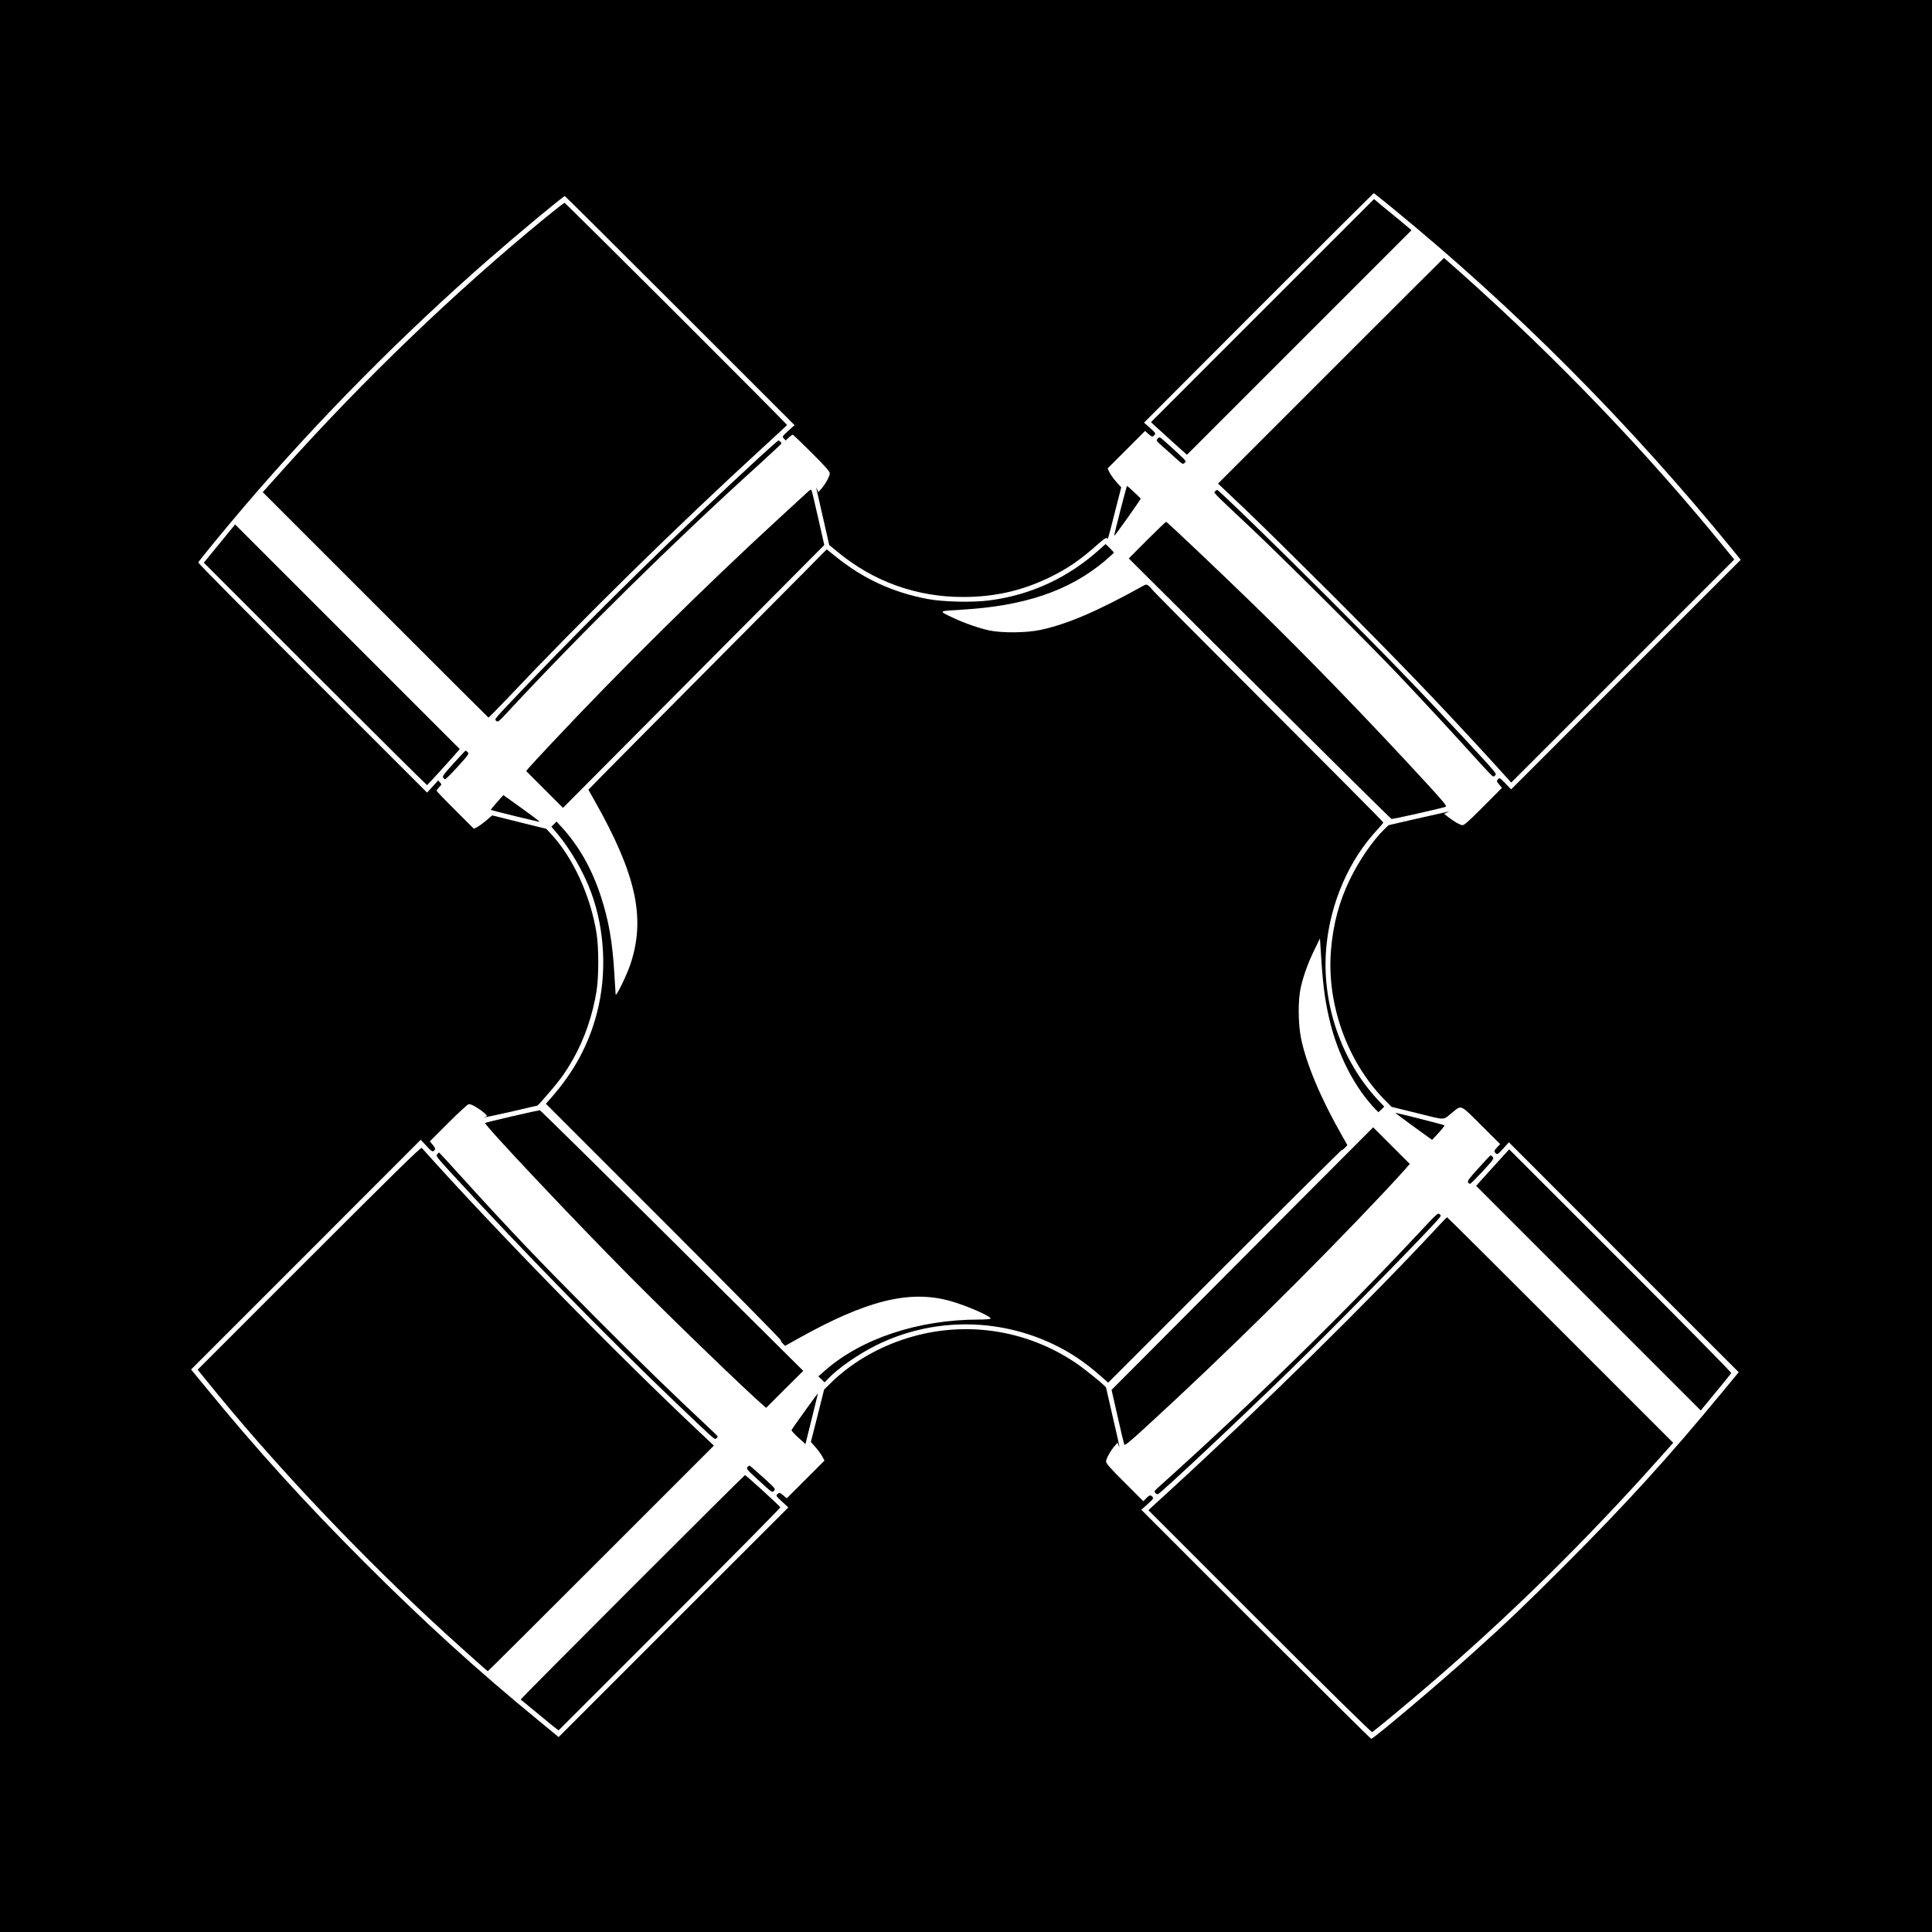
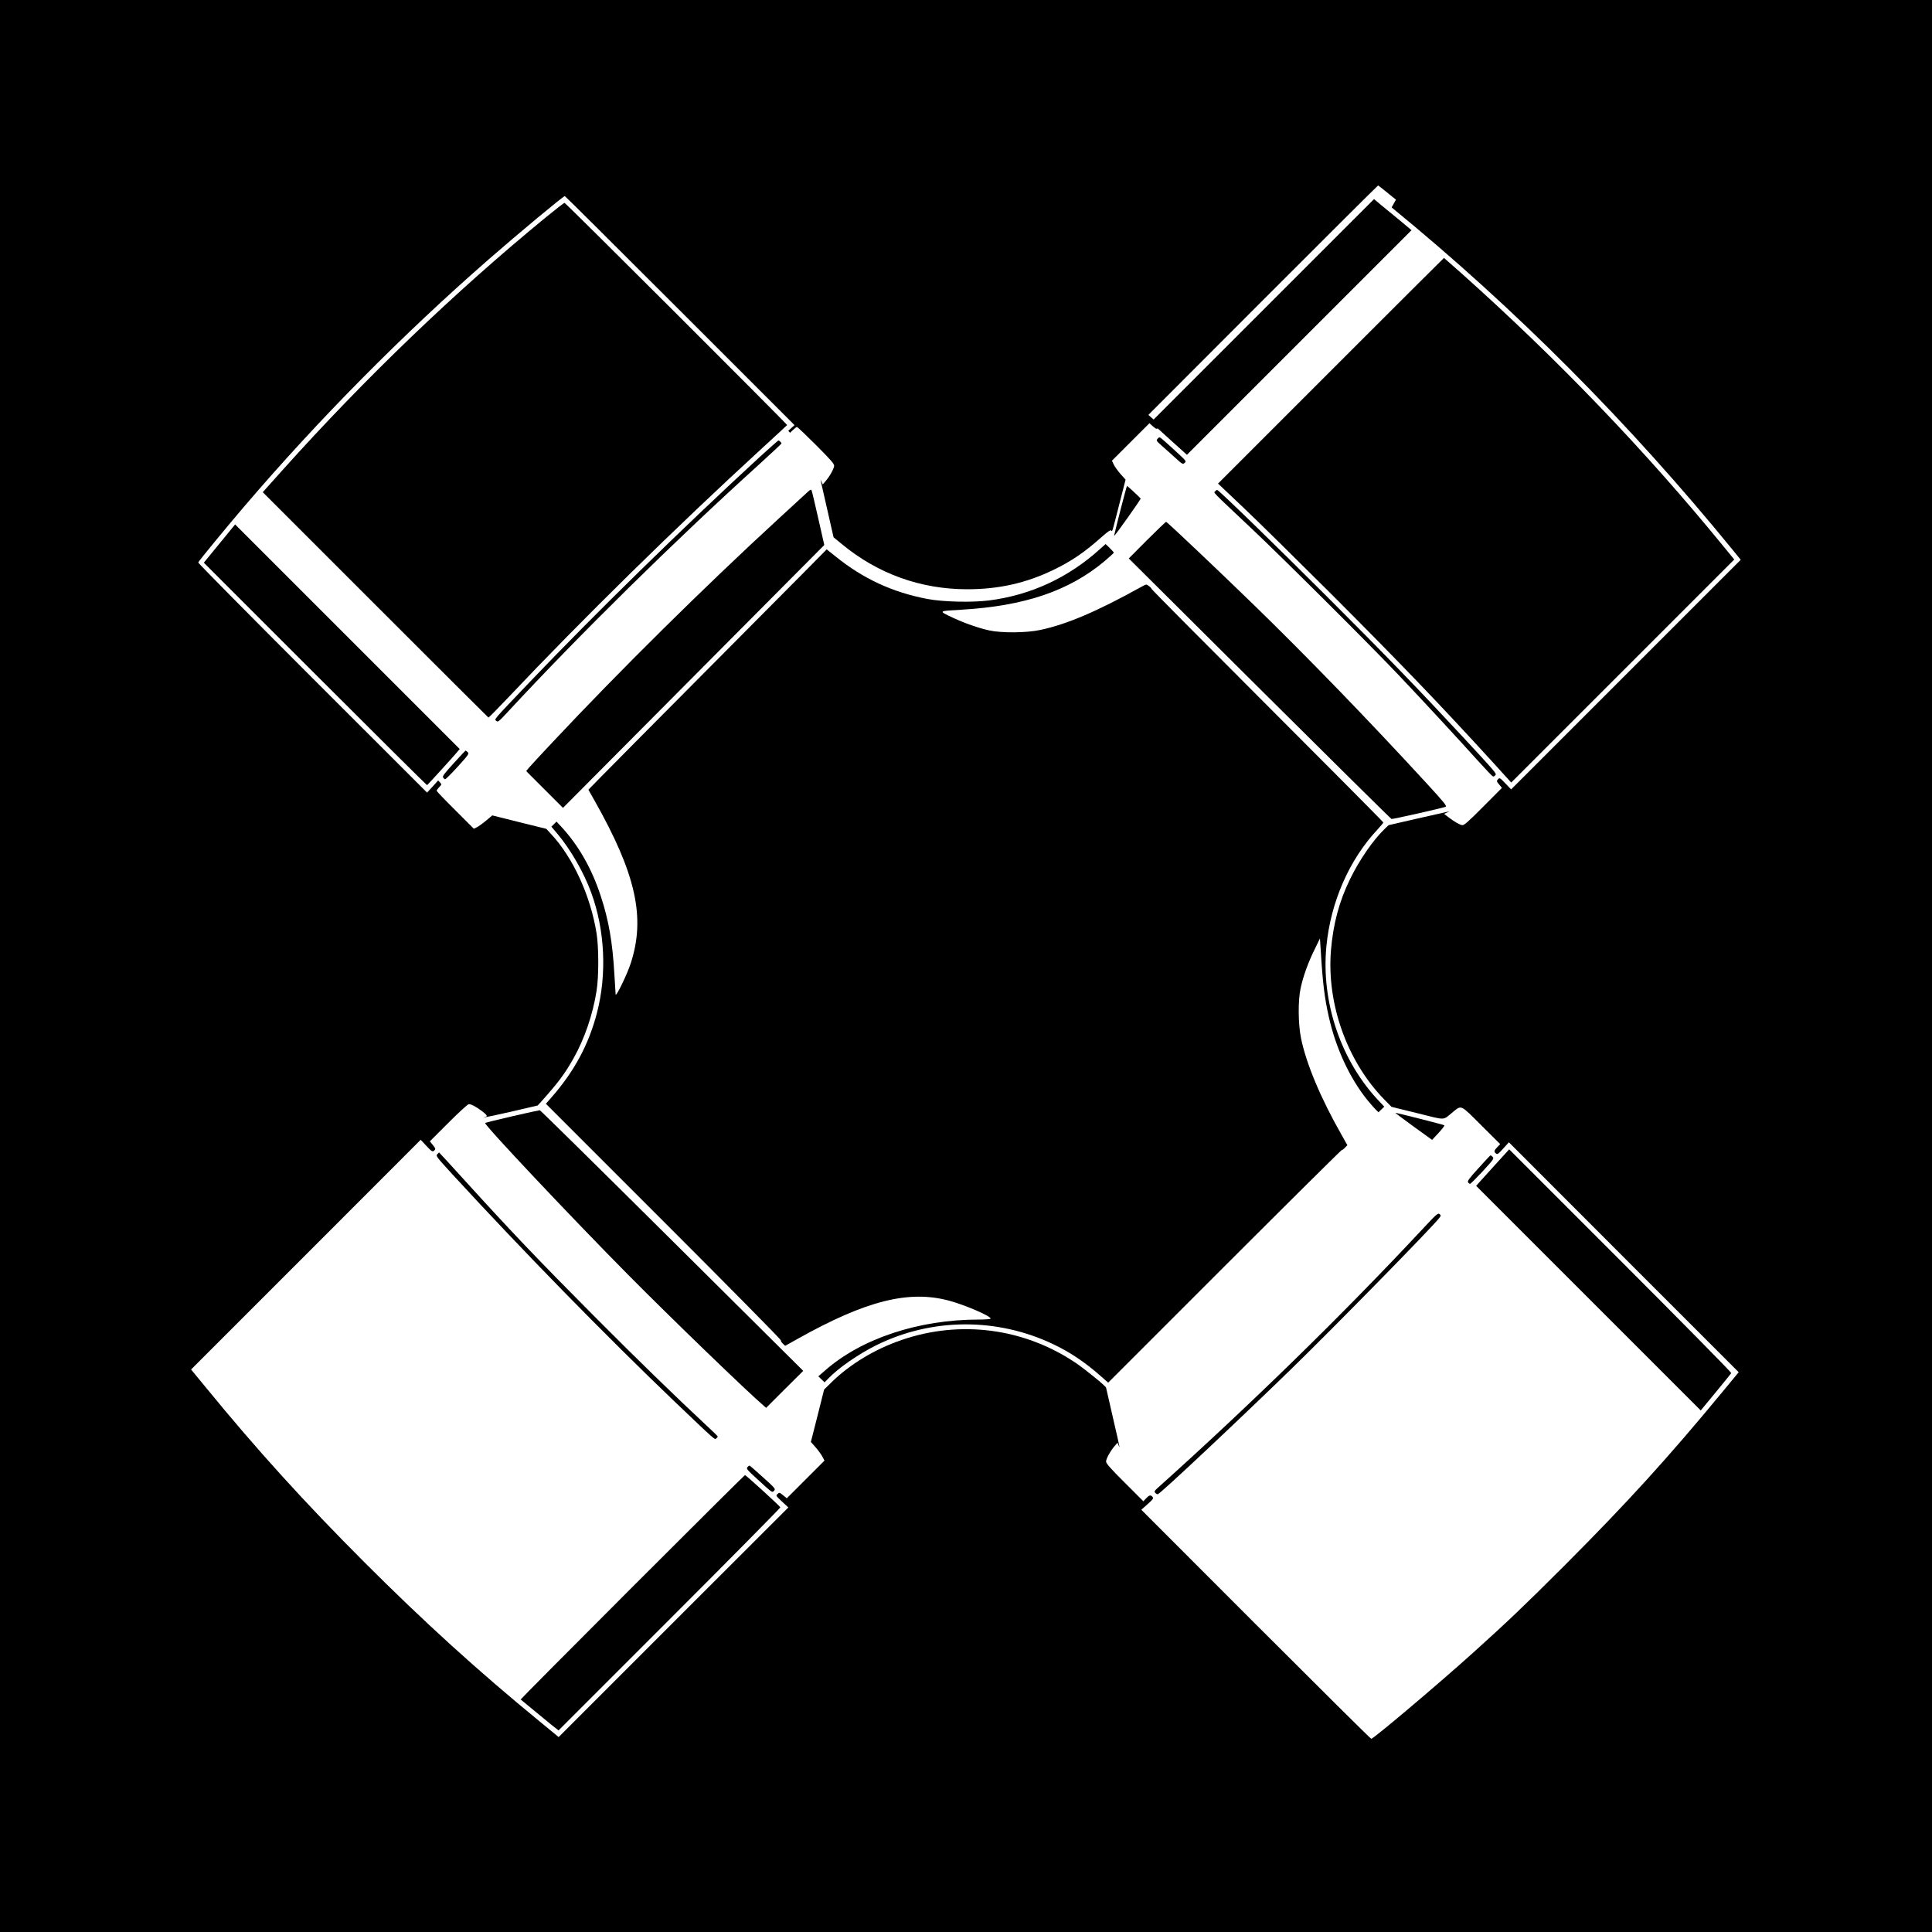
<svg xmlns="http://www.w3.org/2000/svg" version="1.0" width="2000pt" height="2000pt" viewBox="0 0 2000 2000" preserveAspectRatio="xMidYMid meet">
  <g transform="translate(0,2000) scale(0.1,-0.1)" fill="#000000" stroke="none">
-     <path d="M0 10000 l0 -10000 10000 0 10000 0 0 10000 0 10000 -10000 0 -10000 0 0 -10000z m14406 7853 c1285 -1051 2456 -2227 3537 -3553 l77 -95 -1188 -1188 -1189 -1189 -59 62 c-57 59 -60 61 -77 43 -16 -18 -15 -21 12 -54 l29 -35 -194 -195 c-154 -155 -198 -193 -216 -191 -28 4 -78 33 -141 80 l-48 37 28 13 28 13 -28 -6 c-16 -3 -158 -35 -315 -71 l-287 -66 -43 -41 c-119 -115 -261 -321 -357 -519 -113 -232 -174 -463 -197 -736 -45 -554 166 -1146 549 -1541 l78 -79 268 -66 c304 -75 258 -77 367 12 91 74 76 81 296 -139 l194 -193 -30 -31 c-34 -35 -37 -47 -14 -66 15 -12 24 -6 75 51 l59 65 1189 -1190 1190 -1190 -165 -200 c-568 -688 -991 -1153 -1638 -1801 -419 -419 -592 -583 -941 -898 -357 -322 -1036 -896 -1060 -896 -6 0 -543 533 -1195 1185 l-1185 1186 65 58 c57 51 63 60 51 75 -19 23 -33 20 -66 -14 l-29 -31 -193 193 c-149 148 -193 199 -193 218 0 29 44 109 88 160 l30 35 11 -25 c5 -14 10 -22 10 -19 1 3 -30 141 -69 308 -38 166 -70 304 -70 306 0 14 -216 190 -315 257 -533 359 -1195 446 -1803 236 -275 -94 -531 -249 -723 -436 l-78 -77 -68 -271 -69 -271 48 -54 c26 -30 58 -73 70 -96 l23 -43 -195 -195 -195 -195 -38 31 c-37 30 -39 31 -58 13 -19 -17 -18 -18 46 -78 l66 -61 -1189 -1188 -1189 -1189 -193 159 c-638 522 -1202 1034 -1820 1653 -613 613 -1113 1164 -1633 1800 l-159 193 1189 1189 1188 1189 56 -60 c60 -65 69 -70 89 -46 10 12 6 21 -19 52 l-31 38 192 192 c109 109 201 193 211 193 25 0 73 -25 135 -71 54 -41 64 -58 35 -60 -10 0 -13 -2 -8 -4 6 -3 132 24 281 58 l270 63 36 39 c181 204 240 282 334 447 115 204 201 455 240 703 23 149 23 441 0 590 -61 387 -242 785 -471 1031 l-50 54 -279 69 -280 70 -64 -54 c-36 -30 -79 -61 -96 -69 l-31 -15 -192 192 c-106 105 -193 196 -193 201 0 6 12 22 27 38 26 27 26 28 8 48 l-19 21 -57 -63 -58 -63 -1186 1185 c-652 652 -1184 1190 -1183 1197 3 13 283 354 483 588 764 894 1636 1775 2525 2551 315 275 771 654 787 654 4 0 541 -534 1193 -1186 l1185 -1185 -65 -59 c-64 -58 -64 -59 -45 -80 l19 -20 31 30 c17 16 35 30 40 30 6 0 94 -84 197 -187 145 -145 188 -194 188 -213 0 -29 -44 -109 -88 -160 l-30 -35 -11 25 -12 25 5 -25 c3 -14 34 -148 68 -299 l62 -273 85 -70 c373 -308 815 -467 1296 -468 329 0 609 63 894 200 191 92 327 186 507 347 57 50 84 69 91 62 14 -14 8 -30 86 276 l64 250 -53 59 c-29 33 -60 77 -70 98 l-18 39 194 194 194 194 33 -30 c39 -34 45 -35 65 -11 13 15 9 22 -47 72 l-62 55 1186 1188 c652 653 1189 1187 1192 1187 3 0 86 -66 185 -147z" />
+     <path d="M0 10000 l0 -10000 10000 0 10000 0 0 10000 0 10000 -10000 0 -10000 0 0 -10000z m14406 7853 c1285 -1051 2456 -2227 3537 -3553 l77 -95 -1188 -1188 -1189 -1189 -59 62 c-57 59 -60 61 -77 43 -16 -18 -15 -21 12 -54 l29 -35 -194 -195 c-154 -155 -198 -193 -216 -191 -28 4 -78 33 -141 80 l-48 37 28 13 28 13 -28 -6 c-16 -3 -158 -35 -315 -71 l-287 -66 -43 -41 c-119 -115 -261 -321 -357 -519 -113 -232 -174 -463 -197 -736 -45 -554 166 -1146 549 -1541 l78 -79 268 -66 c304 -75 258 -77 367 12 91 74 76 81 296 -139 l194 -193 -30 -31 c-34 -35 -37 -47 -14 -66 15 -12 24 -6 75 51 l59 65 1189 -1190 1190 -1190 -165 -200 c-568 -688 -991 -1153 -1638 -1801 -419 -419 -592 -583 -941 -898 -357 -322 -1036 -896 -1060 -896 -6 0 -543 533 -1195 1185 l-1185 1186 65 58 c57 51 63 60 51 75 -19 23 -33 20 -66 -14 l-29 -31 -193 193 c-149 148 -193 199 -193 218 0 29 44 109 88 160 l30 35 11 -25 c5 -14 10 -22 10 -19 1 3 -30 141 -69 308 -38 166 -70 304 -70 306 0 14 -216 190 -315 257 -533 359 -1195 446 -1803 236 -275 -94 -531 -249 -723 -436 l-78 -77 -68 -271 -69 -271 48 -54 c26 -30 58 -73 70 -96 l23 -43 -195 -195 -195 -195 -38 31 c-37 30 -39 31 -58 13 -19 -17 -18 -18 46 -78 l66 -61 -1189 -1188 -1189 -1189 -193 159 c-638 522 -1202 1034 -1820 1653 -613 613 -1113 1164 -1633 1800 l-159 193 1189 1189 1188 1189 56 -60 c60 -65 69 -70 89 -46 10 12 6 21 -19 52 l-31 38 192 192 c109 109 201 193 211 193 25 0 73 -25 135 -71 54 -41 64 -58 35 -60 -10 0 -13 -2 -8 -4 6 -3 132 24 281 58 l270 63 36 39 c181 204 240 282 334 447 115 204 201 455 240 703 23 149 23 441 0 590 -61 387 -242 785 -471 1031 l-50 54 -279 69 -280 70 -64 -54 c-36 -30 -79 -61 -96 -69 l-31 -15 -192 192 c-106 105 -193 196 -193 201 0 6 12 22 27 38 26 27 26 28 8 48 l-19 21 -57 -63 -58 -63 -1186 1185 c-652 652 -1184 1190 -1183 1197 3 13 283 354 483 588 764 894 1636 1775 2525 2551 315 275 771 654 787 654 4 0 541 -534 1193 -1186 l1185 -1185 -65 -59 l19 -20 31 30 c17 16 35 30 40 30 6 0 94 -84 197 -187 145 -145 188 -194 188 -213 0 -29 -44 -109 -88 -160 l-30 -35 -11 25 -12 25 5 -25 c3 -14 34 -148 68 -299 l62 -273 85 -70 c373 -308 815 -467 1296 -468 329 0 609 63 894 200 191 92 327 186 507 347 57 50 84 69 91 62 14 -14 8 -30 86 276 l64 250 -53 59 c-29 33 -60 77 -70 98 l-18 39 194 194 194 194 33 -30 c39 -34 45 -35 65 -11 13 15 9 22 -47 72 l-62 55 1186 1188 c652 653 1189 1187 1192 1187 3 0 86 -66 185 -147z" />
    <path d="M13069 16784 l-1154 -1154 25 -24 c14 -13 97 -89 186 -169 l161 -145 1163 1163 1162 1162 -118 99 c-66 54 -153 126 -195 160 l-75 63 -1155 -1155z" />
    <path d="M5654 17753 c-938 -768 -1873 -1665 -2728 -2618 l-206 -230 1165 -1165 c641 -641 1167 -1166 1171 -1168 3 -2 94 90 202 204 770 815 1741 1768 2632 2585 140 128 256 236 258 239 3 8 -2292 2300 -2304 2300 -6 0 -91 -66 -190 -147z" />
    <path d="M13777 16162 l-1168 -1168 263 -249 c145 -137 556 -542 914 -899 719 -720 1128 -1146 1674 -1744 l184 -203 1155 1155 1154 1154 -109 133 c-807 989 -1714 1935 -2712 2827 -100 89 -183 162 -184 162 -2 0 -529 -526 -1171 -1168z" />
    <path d="M11985 15460 c-18 -20 -17 -22 40 -73 33 -28 95 -85 139 -124 77 -70 81 -72 99 -55 19 17 17 19 -64 95 -46 43 -109 100 -140 127 -56 49 -56 49 -74 30z" />
    <path d="M7863 15268 c-793 -730 -1703 -1620 -2379 -2328 -389 -408 -368 -383 -346 -403 16 -15 24 -9 121 96 737 795 1725 1768 2589 2550 133 121 242 223 242 226 0 9 -22 31 -32 31 -4 0 -92 -78 -195 -172z" />
    <path d="M11597 14713 c-36 -142 -65 -258 -63 -260 5 -5 277 378 274 386 -4 8 -136 131 -141 131 -2 0 -34 -116 -70 -257z" />
    <path d="M8350 14897 c-25 -23 -153 -141 -285 -262 -771 -708 -1650 -1577 -2356 -2330 -114 -121 -219 -235 -234 -253 l-28 -34 190 -190 191 -191 1008 1014 c554 558 1163 1170 1353 1361 l344 346 -62 274 c-34 150 -65 281 -69 290 -6 15 -14 11 -52 -25z" />
    <path d="M12579 14914 c-15 -18 -50 17 381 -389 313 -295 1229 -1207 1525 -1520 253 -267 599 -641 805 -870 84 -93 158 -171 165 -173 6 -2 18 4 25 13 14 17 12 20 -340 400 -460 495 -801 848 -1399 1445 -533 533 -1116 1099 -1140 1108 -5 1 -14 -5 -22 -14z" />
    <path d="M11875 14410 l-190 -191 1354 -1347 c745 -741 1359 -1348 1366 -1350 14 -3 528 113 559 126 17 7 -10 41 -205 253 -591 643 -1226 1299 -1772 1830 -360 350 -899 861 -915 867 -4 1 -93 -84 -197 -188z" />
    <path d="M2272 14373 l-162 -198 1152 -1152 c634 -634 1156 -1152 1159 -1151 6 3 284 308 316 348 l22 26 -1163 1163 -1162 1162 -162 -198z" />
    <path d="M11390 14319 c-329 -299 -720 -480 -1153 -535 -176 -22 -473 -15 -633 15 -362 68 -669 210 -952 439 l-94 75 -236 -239 c-130 -131 -621 -626 -1092 -1099 -470 -473 -919 -925 -997 -1005 l-142 -145 65 -115 c428 -758 528 -1209 373 -1683 -36 -112 -152 -351 -156 -322 -1 11 -7 106 -13 210 -19 330 -58 557 -141 809 -93 285 -231 526 -408 717 l-50 54 -26 -26 -27 -27 62 -73 c137 -163 275 -403 350 -609 142 -387 164 -843 60 -1244 -85 -329 -237 -611 -477 -883 l-52 -59 1219 -1219 c670 -670 1216 -1223 1214 -1230 -3 -6 6 -21 20 -34 l24 -23 134 75 c704 394 1147 505 1565 392 167 -45 441 -164 427 -186 -3 -5 -58 -9 -122 -9 -624 0 -1216 -197 -1592 -528 l-69 -60 33 -31 32 -31 35 36 c105 111 316 257 500 348 575 285 1252 288 1834 10 174 -83 326 -185 487 -327 l80 -70 1207 1207 c664 664 1209 1204 1212 1202 3 -3 17 7 31 22 l26 27 -59 105 c-217 380 -368 741 -421 1003 -30 148 -32 390 -4 517 26 123 79 269 144 400 l56 115 8 -120 c20 -336 39 -494 84 -692 72 -323 216 -633 397 -858 36 -44 77 -91 91 -104 l26 -25 30 29 30 29 -48 51 c-398 414 -608 1028 -551 1611 44 456 236 894 528 1206 33 36 61 69 61 74 0 5 -540 549 -1200 1209 -660 660 -1200 1204 -1200 1210 0 5 -13 19 -27 29 -26 19 -27 19 -67 -3 -464 -258 -779 -393 -1056 -452 -141 -31 -403 -33 -530 -5 -109 24 -252 74 -371 129 -158 75 -161 71 78 85 658 38 1120 194 1491 506 50 43 92 81 92 85 0 4 -19 25 -42 48 l-43 41 -55 -49z" />
    <path d="M4696 12098 c-95 -104 -117 -133 -110 -146 6 -9 15 -17 21 -19 5 -2 65 57 131 130 115 127 120 135 103 151 -10 9 -19 16 -22 16 -2 -1 -58 -60 -123 -132z" />
-     <path d="M5144 11694 c-36 -41 -65 -76 -63 -78 8 -6 502 -127 505 -123 3 2 -81 65 -185 140 l-190 136 -67 -75z" />
    <path d="M5301 8444 c-151 -35 -277 -66 -279 -69 -15 -15 907 -993 1488 -1579 447 -451 1214 -1192 1398 -1350 l23 -20 192 192 192 191 -1357 1348 c-746 741 -1363 1349 -1370 1350 -7 0 -136 -28 -287 -63z" />
    <path d="M14631 8340 l194 -140 67 72 c37 40 64 75 60 79 -7 6 -490 129 -507 129 -4 0 80 -63 186 -140z" />
-     <path d="M13390 7503 c-454 -456 -1063 -1067 -1354 -1360 l-529 -531 62 -274 c34 -150 65 -281 69 -291 6 -14 45 17 222 179 805 736 1756 1675 2474 2439 93 99 189 204 214 233 l46 53 -190 190 -189 189 -825 -827z" />
-     <path d="M3201 6976 l-1155 -1155 100 -123 c639 -792 1466 -1675 2294 -2449 168 -158 603 -549 610 -549 3 0 530 525 1173 1168 l1167 1167 -142 134 c-873 820 -2131 2107 -2882 2948 -9 10 -286 -262 -1165 -1141z" />
    <path d="M15483 7948 c-76 -84 -153 -169 -171 -189 l-31 -35 1163 -1163 1162 -1162 155 188 c85 103 158 193 161 199 4 5 -512 529 -1146 1163 l-1153 1153 -140 -154z" />
    <path d="M4526 8051 c-16 -17 -8 -27 166 -217 725 -789 1574 -1656 2283 -2335 443 -422 422 -404 440 -389 8 7 15 15 15 19 0 4 -53 56 -117 115 -295 274 -745 711 -1154 1123 -599 602 -874 891 -1378 1446 -128 141 -234 257 -236 257 -1 0 -9 -8 -19 -19z" />
    <path d="M15306 7908 c-96 -105 -117 -134 -109 -147 6 -9 15 -16 21 -16 6 0 65 59 131 130 111 121 118 131 104 148 -9 9 -19 17 -23 17 -3 0 -59 -59 -124 -132z" />
    <path d="M14716 7266 c-808 -866 -1773 -1809 -2735 -2672 -31 -28 -34 -34 -22 -48 8 -9 20 -16 27 -14 27 6 833 763 1389 1304 457 446 1439 1447 1524 1555 19 25 19 27 3 41 -16 14 -31 0 -186 -166z" />
-     <path d="M14876 7292 c-708 -761 -1802 -1838 -2754 -2711 l-234 -214 1153 -1153 c691 -691 1157 -1150 1164 -1145 56 41 389 317 580 482 842 722 1631 1498 2394 2354 l142 159 -1168 1168 c-642 642 -1170 1168 -1173 1167 -3 0 -50 -48 -104 -107z" />
-     <path d="M8332 5393 c-74 -102 -136 -191 -138 -197 -2 -6 29 -41 70 -78 l74 -67 65 262 c36 144 65 263 64 264 -1 1 -62 -82 -135 -184z" />
    <path d="M7738 4813 c-14 -17 -7 -26 105 -128 155 -142 150 -139 171 -116 16 18 11 24 -114 137 -73 66 -135 120 -139 122 -4 1 -14 -5 -23 -15z" />
    <path d="M6545 3570 c-637 -637 -1157 -1161 -1155 -1163 3 -2 59 -48 125 -103 66 -55 153 -126 193 -159 l74 -58 1149 1149 c632 632 1148 1154 1147 1160 -3 12 -356 334 -366 334 -4 0 -529 -522 -1167 -1160z" />
  </g>
</svg>